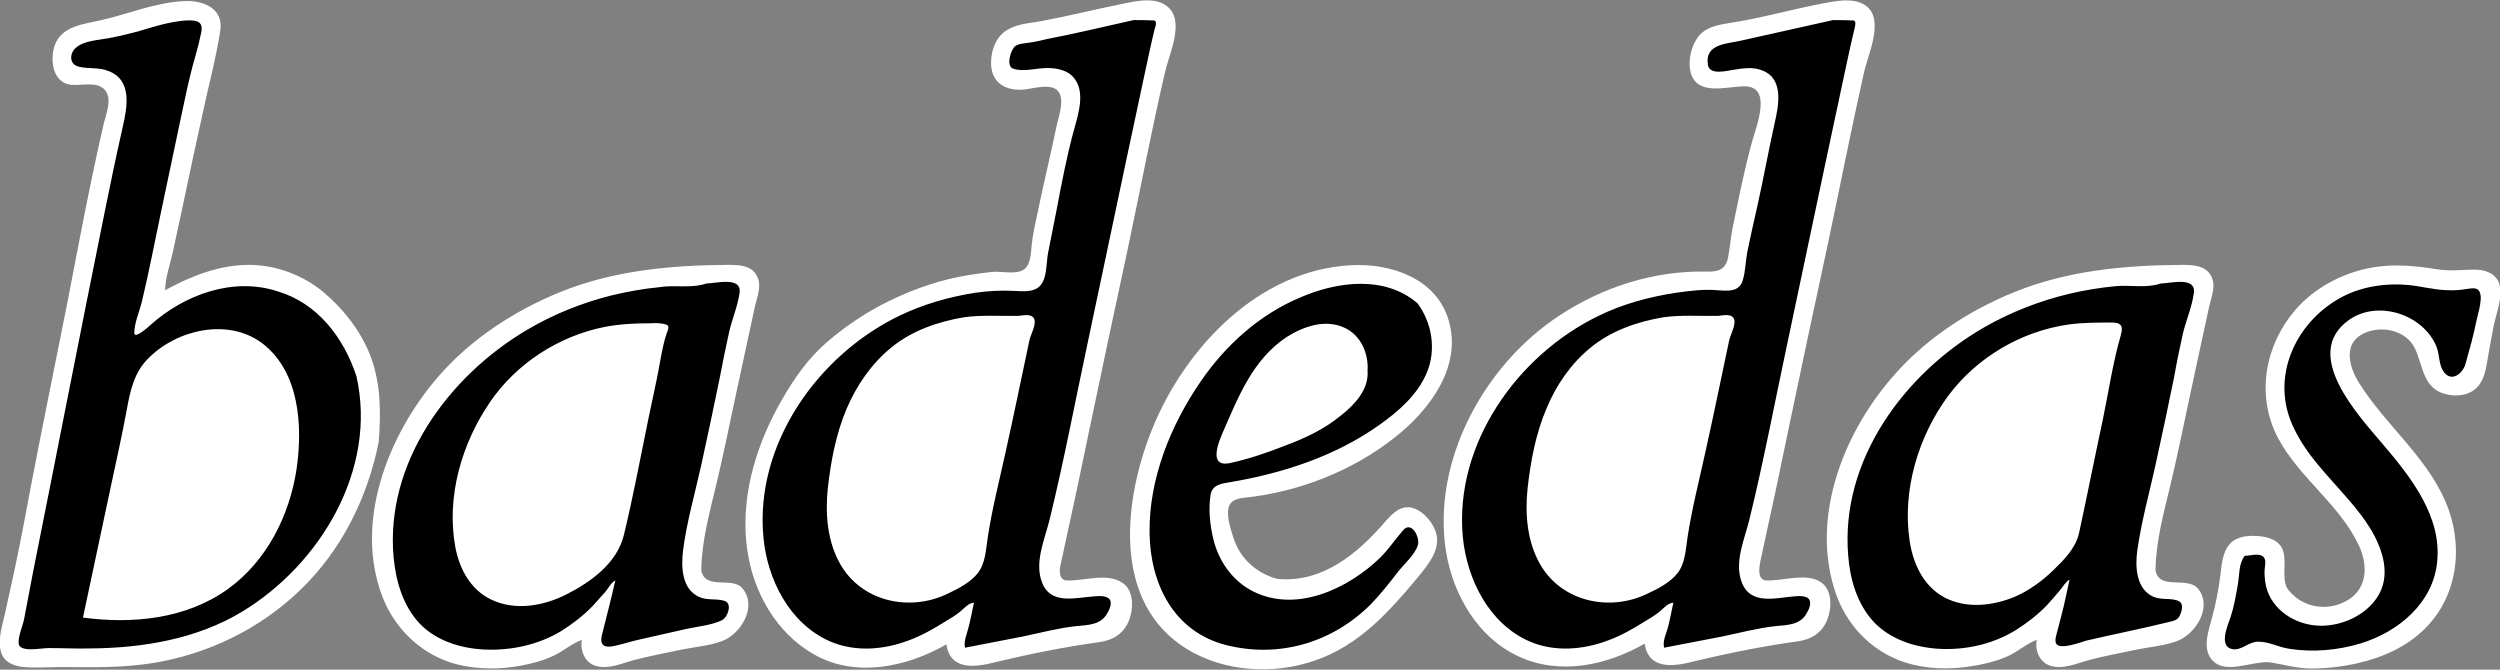
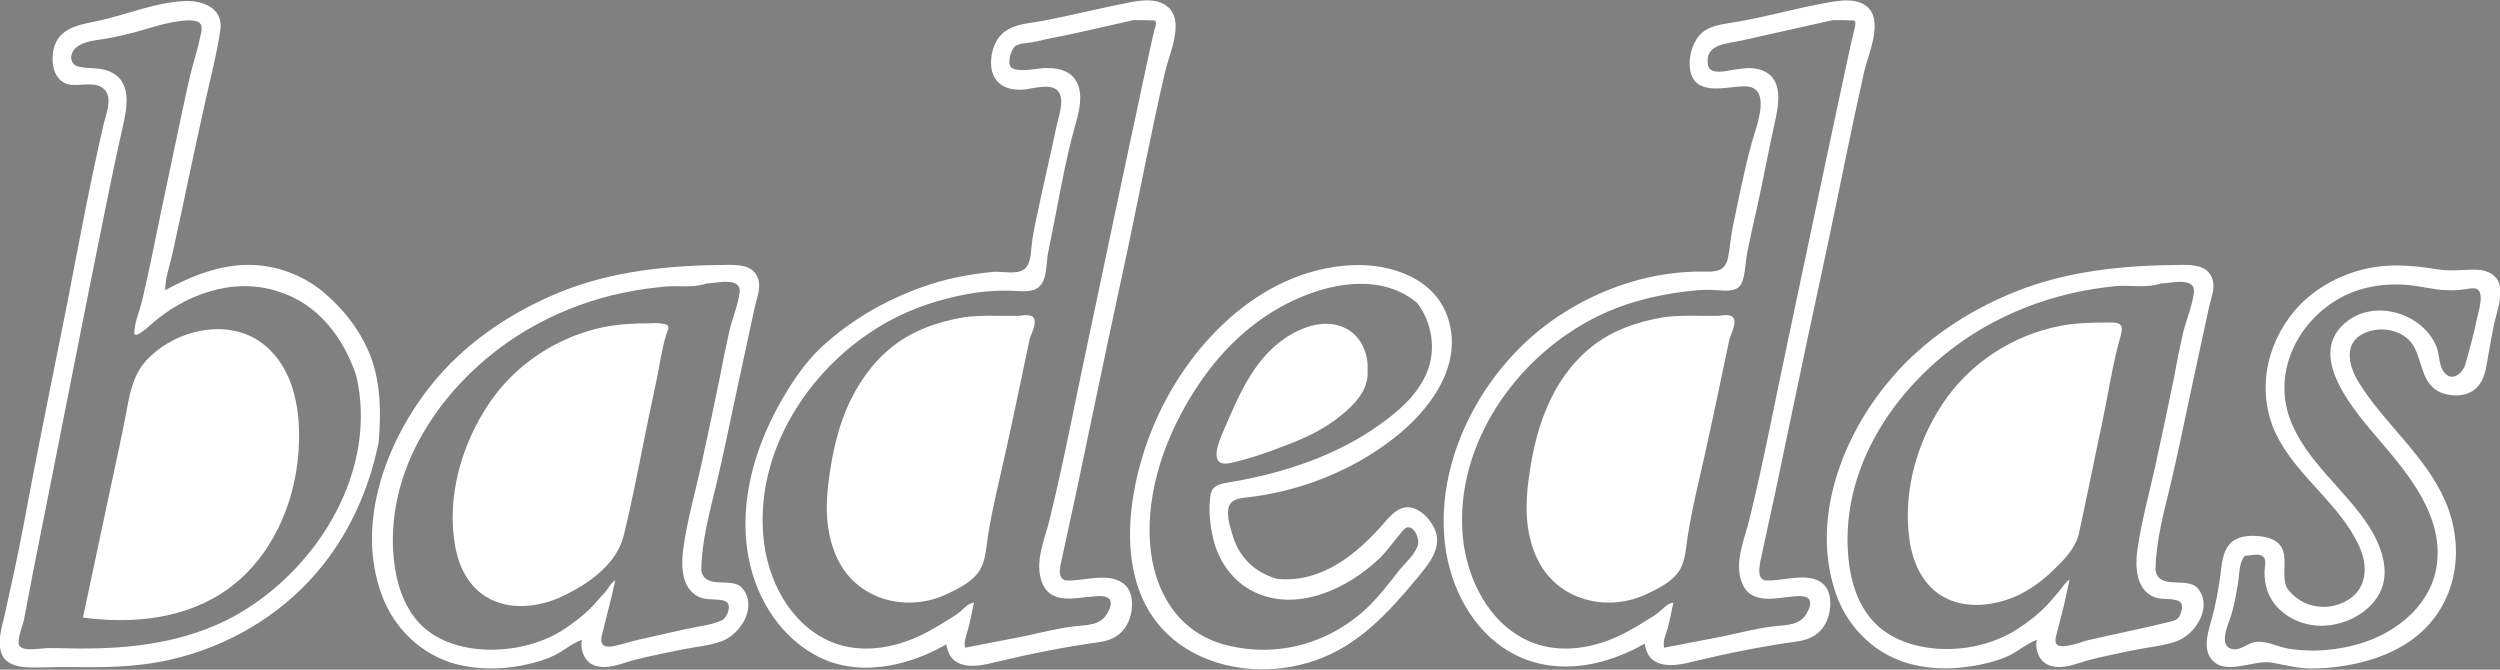
<svg xmlns="http://www.w3.org/2000/svg" xmlns:ns1="http://www.inkscape.org/namespaces/inkscape" version="1.1" id="Layer_1" x="0px" y="0px" width="672px" height="180px" viewBox="0 0 672 180" style="enable-background:new 0 0 672 180;" xml:space="preserve">
  <rect x="0" y="0" width="672" height="180" fill="#808080" stroke="none" />
  <style type="text/css">
	.st0{fill-rule:evenodd;clip-rule:evenodd;}
	.st1{fill:#FFFFFF;}
</style>
-   <path id="path815" ns1:connector-curvature="0" class="st0" d="M72.7,103.5c5.1,14.1,2.4,30.8-6.5,42.8  c-8.6,11.6-23.8,15.6-37.6,15.4c3.9-18.3,7.8-36.7,11.7-55c0.3-1.6,0.4-3.3,1.4-4.7c1-1.4,2.6-2.3,4-3.3c3.1-2.3,6.4-4.7,10.3-5.3  C63.1,92.2,69.6,97.3,72.7,103.5 M98.1,124.4c-2.1,7-4.8,14-8.8,20.2c-3.8,5.9-8.8,11-14.2,15.5c-10.7,9-24.1,14.6-38,16.2  c-8,1-16,0.3-23.9,0.4c-3.2,0.1-9.4,1.2-10.5-3c-0.8-2.9,0.6-6.7,1.2-9.6c0.9-4.1,1.9-8.3,2.8-12.3c1.7-8,3.3-16,4.8-24  c3.2-16.1,6.4-32.2,9.6-48.3c1.6-8,3.1-16,4.8-24.1c1.6-8,3.7-15.8,5.2-23.8c0.4-2.5,1.4-5.7,0.2-8.1c-1.4-2.7-5.4-2.5-8-2.6  c-2.7-0.1-5.9-0.4-6.4-3.6c-0.4-2.6,0.5-5.6,2.7-7c2.7-1.8,6.7-2.1,9.8-2.7c4-0.8,7.9-1.8,11.8-3c3.7-1.1,14.5-5.1,15.7,1.3  c0.4,1.9-0.2,4-0.7,5.8c-0.7,2.6-1.4,5.2-2,7.8c-1.5,6.8-2.9,13.6-4.3,20.5c-3,14.3-6.1,28.7-9.1,43c7.4-4,15.1-8.4,23.7-9  c8.4-0.6,16.9,2.8,23.1,8.4C99.1,92.8,101,109.9,98.1,124.4 M186.3,155.9c1.6,2.2,4.1,2.9,6.7,2.9c2.1,0,4.9-0.1,5.4,2.5  c0.4,2.3-0.5,5.2-2.1,6.8c-1.9,1.9-4.9,2.1-7.4,2.4c-7,1-14,2.9-20.9,4.6c-2.2,0.5-5.4,1.9-7.7,0.8c-2.9-1.5-1.6-6-1.7-8.5  c-6,3.8-12.2,7.8-19.3,9c-6.9,1.2-14.3,0.8-20.9-2c-11-4.7-15.2-17.2-15.4-28.4c-0.5-25.3,16.5-47.9,37.8-60.1  c10.3-6,21.9-9.7,33.8-11.2c6.3-0.8,12.6-1.1,18.9-1.3c2.1-0.1,4.6-0.5,6.4,0.7c2,1.3,1.6,3.8,1.1,5.7c-3.2,12.6-5.7,25.4-8.4,38.2  c-1.4,6.4-2.7,12.7-4.1,19.1C187.2,143.2,185.1,149.6,186.3,155.9 M269,19.2c0.1-2.7-0.1-6.2,2.1-8.3c2-1.9,5-1.9,7.5-2.4  c7.8-1.4,15.4-3.7,23.2-5c3-0.5,8.6-2.1,10.8,1c1.5,2.1,0.4,5.1-0.1,7.3c-0.9,4.1-1.9,8.2-2.9,12.3c-3.8,16-6.8,32.2-10.2,48.3  c-3.4,16.1-6.8,32.2-10.3,48.4c-1.5,6.7-3,13.4-4.5,20.2c-1,4.4-3.9,11.4-1.5,15.8c2.9,5,11.4,0,15.8,1.5c3.3,1.1,2.4,6.2,1.1,8.5  c-1.4,2.6-3.9,2.7-6.5,3c-3.4,0.4-6.8,1.1-10.2,1.9c-6.5,1.4-12.9,3-19.3,4.4c-2.3,0.5-5.2,0.8-6.5-1.5c-1-1.7-0.9-3.8-1.2-5.7  c-6.3,3.6-12.8,7.1-20.1,8c-6.7,0.8-13.7-1.4-19.1-5.4c-10.1-7.5-14.9-20.4-14.4-32.7c1-24.7,18-46.9,40.2-57  c10.3-4.7,20.9-6.3,32.1-6.5c2.6-0.1,3.1-1.4,3.6-3.7c0.5-2.7,1-5.4,1.6-8.1c1.3-6.1,2.6-12.1,3.8-18.1c1-4.8,2.2-9.6,3.3-14.3  c0.7-2.9,1.8-8-1.6-9.7C281.2,19,271.5,25.1,269,19.2 M360,93.2c5.6,5.4-0.3,12.6-4.9,16.2c-6.1,4.8-13.8,6.8-21.2,8.7  c2-6.7,5.2-13.1,9.8-18.4C347.6,95.3,353.8,90.2,360,93.2 M345.8,158.4c3.4-0.1,6.9-0.3,10.2-1.4c3.4-1.1,6.4-3.3,9.1-5.6  c2.7-2.3,5.4-4.6,7.6-7.5c1.4-1.9,2.7-4.9,5.3-5.1c2.6-0.3,4.7,2.5,5.5,4.6c1.2,3-0.9,5.8-2.7,8c-4.4,5.1-8.1,10.8-13.2,15.3  c-9.8,8.7-24.2,12.4-37,9.6c-11.8-2.6-20.7-11.8-23.3-23.6c-3.2-14.3,0.9-29.6,7.4-42.3c5.9-11.9,15-22.3,26.3-29.2  c10.8-6.5,25.9-11.3,37.6-4.4c10.3,6.1,10.3,18.9,4.8,28.3c-9.1,15.5-28,21.5-44.3,25.6c-2.6,0.7-5.1,1.1-7.8,1.3  c-1.9,0.1-3.3,0.7-3.7,2.6c-0.7,3.1,0.2,6.6,1,9.6C330.7,152.4,337.4,157.5,345.8,158.4 M255.7,91.1c5.3-0.9,10.8-1.2,16.2-1.2  c-3.4,16.3-6.9,32.5-10.3,48.7c-0.7,3.3-0.9,6.8-2,10c-1.1,3.2-3.7,4.9-6.5,6.4c-5.5,2.9-12.4,3.5-17.7-0.2  c-9.7-6.9-8.9-20.6-6.8-30.9c2.6-12.3,9.3-24.4,20.8-30.2C251.4,92.6,253.5,91.8,255.7,91.1 M456.9,19.2c0.1-2.7-0.1-6.2,2.1-8.3  c2-1.9,5-1.9,7.5-2.4c7.8-1.4,15.4-3.7,23.2-5c3-0.5,8.6-2.1,10.8,1c1.5,2.1,0.4,5.1-0.1,7.3c-0.9,4.1-1.9,8.2-2.9,12.3  c-3.8,16-6.8,32.2-10.2,48.3c-3.4,16.1-6.8,32.2-10.3,48.4c-1.4,6.7-3,13.4-4.5,20.2c-1,4.4-3.9,11.4-1.5,15.8  c2.9,5,11.4,0,15.8,1.5c3.3,1.1,2.3,6.2,1.1,8.5c-1.4,2.6-3.9,2.7-6.5,3c-3.4,0.4-6.8,1.1-10.2,1.9c-6.5,1.4-12.8,3-19.3,4.4  c-2.3,0.5-5.2,0.8-6.5-1.5c-1-1.7-0.9-3.8-1.2-5.7c-6.3,3.6-12.8,7.1-20.1,8c-6.8,0.8-13.7-1.4-19.1-5.4  c-10-7.5-14.9-20.4-14.4-32.7c1-24.7,18.1-46.9,40.2-57c10.3-4.7,20.9-6.3,32.1-6.5c2.6-0.1,3.1-1.4,3.6-3.7c0.5-2.7,1-5.4,1.6-8.1  c1.3-6.1,2.6-12.1,3.9-18.1c1-4.8,2.1-9.6,3.2-14.3c0.7-2.9,1.8-8-1.6-9.7C469.1,18.9,459.5,25.1,456.9,19.2 M443.7,91.1  c5.3-0.9,10.8-1.2,16.2-1.2c-3.4,16.3-6.9,32.5-10.3,48.7c-0.7,3.3-0.9,6.8-2.1,10c-1.1,3.2-3.7,4.9-6.5,6.4  c-5.5,2.9-12.4,3.5-17.7-0.2c-9.6-6.9-8.9-20.6-6.7-30.9c2.6-12.3,9.3-24.4,20.8-30.2C439.4,92.6,441.5,91.8,443.7,91.1 M157.7,94.3  c5.1-1.5,10.4-2.3,15.7-2.4c0.2,3.6-1.3,6.8-2.1,10.2c-1,4.1-1.7,8.2-2.6,12.4c-1.7,7.9-3.7,15.8-5.1,23.8c-0.6,3.1-1.1,6-3.3,8.4  c-2.5,2.8-5.3,5.4-8.4,7.4c-5.2,3.4-12.4,5.1-18.1,1.8c-5-2.8-6.9-8.9-6.9-14.3c0-7.6,1.4-15.2,4.5-22.2  C136.4,108,146,98.7,157.7,94.3 M577.3,155.9c1.6,2.2,4.1,2.9,6.7,2.9c2.1,0,4.9-0.1,5.4,2.5c0.4,2.3-0.4,5.2-2.1,6.8  c-1.9,1.9-4.9,2.1-7.4,2.4c-7,1-14,2.9-20.9,4.6c-2.2,0.5-5.4,1.9-7.7,0.8c-2.9-1.5-1.6-6-1.7-8.5c-6,3.8-12.2,7.8-19.3,9  c-7,1.3-14.3,0.8-20.9-2c-11-4.8-15.1-17.1-15.4-28.2c-0.6-25.4,16.5-48.2,37.8-60.5c10.2-5.8,21.5-9.6,33.1-11  c6.3-0.8,12.7-0.7,19-1.2c2.1-0.2,4.7-0.7,6.6,0.4c2.1,1.2,1.6,3.7,1.1,5.6c-3.3,12.4-5.5,25.2-8.1,37.8c-1.4,6.4-2.7,12.7-4.1,19  C578.2,142.8,576,149.3,577.3,155.9 M548.6,94.3c3.6-1.1,7.3-1.8,11-2.1c2.1-0.2,5.2-1.5,4.7,1.7c-0.3,2.4-1.1,4.7-1.7,7  c-1,4-1.8,8-2.7,12c-1.6,7.8-3.4,15.6-4.9,23.4c-0.6,3.2-1.1,6.8-3.2,9.5c-1.9,2.6-4.6,4.9-7.2,6.9c-4.8,3.8-11.4,6.1-17.5,4.3  c-6.1-1.9-8.8-7.8-9.3-13.7c-0.9-12.7,3.8-26.4,12-36C535,101.4,541.5,96.9,548.6,94.3 M613.6,160.9c4.2,4.3,11,5.7,16.6,3.4  c2.9-1.2,5.5-3.2,7.1-5.8c1.8-3,1.2-6.7,0.2-9.9c-3.9-12.1-14.9-19.6-21.5-30c-6.7-10.6-4.9-25,3.3-34.3c4.3-4.9,10.3-8.1,16.7-9.5  c3.6-0.8,7.3-1,10.9-0.8c3.9,0.3,7.8,1.8,11.8,1.7c3-0.1,6.2-2,9.1-0.2c2.6,1.6,1.3,5.1,0.7,7.4c-0.9,3.5-1.7,7.1-2.2,10.7  c-0.4,2.8-0.2,7.1-2.9,9c-1.9,1.2-5,1.3-6.9,0.1c-2.4-1.5-2.6-4.4-3.4-6.8c-2-5.4-6.1-9.4-12-9.8c-5.5-0.3-11.4,2.6-11.9,8.6  c-0.5,6.3,4.4,12.1,8.2,16.7c8.1,9.8,18.5,19.2,20.5,32.4c1.6,11.2-3.9,21.8-13.6,27.5c-5.7,3.4-12.3,4.9-18.9,5.5  c-3.2,0.3-6.5,0.4-9.8-0.1c-3.2-0.5-6.4-1.8-9.7-1.2c-2.7,0.5-8.3,2.9-9.7-0.8c-1.1-2.8,0.2-6.3,0.9-9c0.9-3.6,1.9-7.1,2.5-10.8  c0.4-2.2,0.1-5.1,1.8-6.9c1.8-1.9,5.2-1.7,7.6-1.1c2.4,0.6,2.7,3,2.4,5.1C610.8,155.1,611.8,158.3,613.6,160.9" />
  <path id="path817" ns1:connector-curvature="0" class="st1" d="M603.4,149.4c1.5,0,4-0.9,5.1,0.4c0.8,0.9,0.2,2.7,0.2,3.8  c0,1.8,0.2,3.6,0.8,5.3c2.2,6,8.6,9.4,14.7,9.3c5.6-0.1,11.5-2.8,14.7-7.5c4-5.9,1.6-13.1-1.8-18.7c-6.4-10.3-17.3-17.8-21.6-29.5  c-4.3-11.9,1.4-24.6,11.7-31.3c5.9-3.9,13-5.2,20-4.6c3.5,0.3,6.9,1.3,10.5,1.4c1.7,0.1,3.5,0,5.2-0.3c1-0.1,2.4-0.5,3.2,0.2  c1.7,1.5-0.1,6.5-0.4,8.2c-0.8,4-1.9,7.9-3,11.8c-0.7,2.4-3.6,4.9-5.7,2.2c-1.5-1.8-1.2-4.8-2.1-7c-3.6-8.6-15.7-12.6-23.5-7.1  c-12.9,9.2,2.5,25.6,9.1,33.4c7.5,8.8,15.9,19.4,14.6,31.7c-1.1,11-10.4,18.7-20.4,21.8c-6.2,1.9-12.9,2.5-19.3,1.5  c-2.9-0.4-5.6-2-8.5-1.9c-2.5,0-4.3,2.4-6.8,2c-3.9-0.7-1.2-6.6-0.5-8.7c0.9-2.7,1.4-5.7,1.9-8.5C602,154.6,601.7,151.5,603.4,149.4   M614.7,158c-1.4-3.2,0-6.7-1-9.9c-0.9-2.9-4-3.8-6.7-4c-2.7-0.2-5.8,0-7.7,2.2c-2,2.3-2.1,5.7-2.5,8.6c-0.5,3.7-1.2,7.5-2.2,11.1  c-0.8,3.2-2.4,7.2-0.7,10.4c3.4,5.9,11.7,0.8,16.7,1.7c3.5,0.6,7,1.6,10.7,1.6c4.1,0,8.3-0.5,12.3-1.4c6.7-1.5,13.3-4.4,18.2-9.3  c9.1-9,10.5-22.8,5.5-34.3c-5.4-12.3-16.2-20.6-23.2-31.8c-2.7-4.3-4.4-10.6,1.3-13.3c4.7-2.2,11.3-0.9,13.7,4  c2.3,4.8,2.1,10.6,8.1,12.3c2.3,0.6,4.8,0.6,6.9-0.5c2.8-1.4,3.8-4.4,4.3-7.3c0.6-3.5,1.2-7,1.9-10.5c0.7-3.3,2.2-7,1.7-10.4  c-0.4-3.1-3.2-4.6-6.2-4.7c-3.6-0.1-7,0.5-10.6-0.1c-7.4-1.2-14.1-1.7-21.4,0.4c-6.5,1.9-12.5,5.5-16.9,10.6  c-8.1,9.5-10.5,22.8-4.7,34.1c5.7,10.9,16.7,18,21.9,29.2c2.6,5.6,2.2,12.1-3.9,15.1C624.7,164.5,618.2,163,614.7,158 M565.2,113  c1.6-7.7,2.7-15.4,4.9-23c0.6-2.2,0.2-3.3-2.3-3.3c-3.9,0-7.7,0-11.6,0.5c-12.9,1.8-24.9,8.9-32.6,19.3c-8,10.9-12.3,25.3-10.3,38.8  c0.9,6.1,3.6,12.1,9.2,15.2c5.9,3.2,13.1,2.4,19.1-0.1c3.9-1.7,7.3-4.2,10.3-7.1c2.9-2.8,5.9-5.8,6.9-9.8  C561,133.4,563,123.2,565.2,113 M580.8,76.2c2.5,0,9.6-2,8.9,2.6c-0.5,3.7-2,7.1-2.9,10.7c-0.9,4-1.7,7.9-2.4,11.9  c-1.6,7.9-3.3,15.8-5,23.6c-1.7,7.7-3.8,15.2-4.9,23c-0.6,4.4-0.3,10.3,4.3,12.4c2.2,1,4.8,0.2,6.9,1.2c1,0.5,0.9,1.7,0.7,2.6  c-0.5,1.6-0.9,2.4-2.6,2.8c-7.6,1.9-15.3,3.4-23,5.2c-1.4,0.4-7.1,2.6-8.1,0.8c-0.5-0.9,0.1-2.4,0.3-3.3c0.6-2.2,1.1-4.3,1.7-6.6  c0.5-2.4,1.1-4.8,1.6-7.3c-1.2,0.7-1.8,2-2.7,3c-1.1,1.3-2.2,2.6-3.4,3.9c-2.5,2.6-5.4,4.8-8.4,6.7c-6.2,3.8-13.5,5.4-20.7,5  c-6.4-0.4-13-2.5-17.5-7.3c-4.4-4.8-6.3-11.3-6.8-17.7c-2.2-25.7,15.2-49.2,36.7-61.5c7-4,14.7-7,22.6-8.9c4.2-1,8.5-1.7,12.8-2.1  C572.7,76.6,577.1,77.5,580.8,76.2 M579.4,153.3c0.1-7.8,2.2-15.4,4-22.9c1.9-7.9,3.5-15.9,5.2-23.8c1.7-8.1,3.5-16.1,5.2-24.1  c0.6-2.7,2-5.8,0.5-8.4c-1.5-2.8-5-2.9-7.9-2.9c-15.2,0.1-30.6,1.5-44.9,7.3c-12.6,5.1-24.4,12.9-33.2,23.3  c-13.2,15.4-21.8,38.1-14.7,58.1c3.3,9.2,10.9,16.4,20.4,18.7c5.9,1.5,12.1,1.3,18.1,0.1c2.9-0.6,5.8-1.4,8.4-2.7  c2.4-1.3,4.5-3.1,7-4c-0.6,2.6,0.6,5.7,3.2,6.8c3.6,1.4,7.5-0.5,10.9-1.4c4.2-1.1,8.5-1.9,12.8-2.8c3.5-0.7,7.2-1,10.6-2.2  c5.1-1.8,9.9-9.2,5.8-14.2C587.9,154.8,580.4,158.8,579.4,153.3 M174.2,113c0.8-3.8,1.6-7.6,2.4-11.4c0.8-3.9,1.3-7.9,2.5-11.7  c0.2-0.7,1.1-2.2,0.1-2.6c-1.4-0.5-3-0.5-4.5-0.4c-4.1,0-8.2,0.2-12.3,1c-12.3,2.5-23.6,9.8-30.7,20.2c-7.6,11.1-11.8,25.5-9.3,39  c1.1,5.8,4,11.3,9.5,14c6.5,3.2,14.3,1.8,20.5-1.4c6.5-3.3,13.5-8.4,15.3-15.9C170.2,133.5,172.1,123.2,174.2,113 M189.9,76.2  c2.4,0,9.5-2,8.9,2.5c-0.5,3.6-2,7-2.8,10.5c-0.9,4-1.7,8.1-2.5,12.2c-1.6,7.9-3.3,15.8-5,23.6c-1.7,7.7-3.9,15.2-4.9,23  c-0.5,4.3-0.4,10.2,4.2,12.4c2.3,1.1,4.6,0.4,6.9,1.1c2.3,0.7,0.9,4.4-0.6,5.2c-2.9,1.4-6.7,1.7-9.8,2.4c-4.1,0.9-8.3,1.9-12.4,2.8  c-2.2,0.5-4.4,1.2-6.6,1.7c-2.6,0.6-4.2,0.1-3.5-2.9c1.2-4.9,2.5-9.7,3.6-14.7c-1.2,0.7-1.8,2-2.6,3c-1.2,1.3-2.3,2.6-3.5,3.9  c-2.5,2.6-5.4,4.8-8.4,6.7c-6.1,3.7-13.4,5.3-20.6,5c-6.4-0.3-13-2.3-17.5-7c-4.5-4.8-6.4-11.4-7-17.8  c-2.3-25.4,14.7-48.6,35.8-61.1c7.1-4.2,14.8-7.3,22.8-9.3c4.2-1,8.5-1.8,12.8-2.2C181.4,76.5,185.8,77.6,189.9,76.2 M492.7,5.4  c1.8,0,3.6,0,5.5,0.1c0.9,0.1,0.4,1.7,0.3,2.2c-1,4-1.8,8-2.7,12.1c-1.7,8-3.4,16-5.1,23.9c-3.4,16.1-6.8,32.2-10.2,48.3  c-3.4,15.9-6.4,31.9-10.3,47.8c-1.3,5.2-4,11.2-2.1,16.5c2.3,6.5,9.1,4.4,14.2,4c1.1-0.1,3.5-0.3,4.1,1c0.5,1.1-0.2,2.6-0.8,3.6  c-1.7,3.1-5.2,3.1-8.3,3.4c-4.8,0.5-9.6,1.8-14.4,2.8c-5.2,1-10.4,2-15.6,3c-0.4-1.8,0.5-3.6,1-5.3c0.6-2.3,1-4.5,1.5-6.8  c-1.5,0.1-2.6,1.5-3.7,2.4c-1.2,1-2.6,1.8-3.9,2.6c-3.2,2-6.5,3.9-10.1,5.2c-6.7,2.5-14.3,3.1-21,0.2c-10.9-4.8-16.8-16.7-17.9-28.1  c-2.3-24.9,14.6-48.8,36.5-59.4c6.5-3.2,13.6-5.1,20.8-6.2c3.6-0.5,7.2-1,10.9-0.7c3,0.2,6.2,0.6,7.1-2.8c0.7-2.4,0.7-5.1,1.2-7.6  c0.8-3.8,1.6-7.6,2.5-11.4c1.7-7.6,3.1-15.3,4.8-23c1.1-4.8,2.6-12.1-3.4-14.3c-2.5-1-5.3-0.5-7.9-0.1c-1.8,0.3-6.1,1.4-6.6-1.3  c-1-5.8,5.2-5.7,9-6.6C476.5,9,484.6,7.2,492.7,5.4 M447,85.3c-7,1.2-13.9,3.6-19.4,8.1c-5.3,4.3-9.3,10.1-11.9,16.4  c-2.9,6.8-4.3,14.3-5.1,21.6c-0.7,6.9-0.1,14.2,3.4,20.3c5.8,10.1,18.7,12.8,28.8,7.9c2.8-1.3,6.1-3,8.1-5.5  c2.1-2.7,2.2-6.3,2.7-9.6c1.2-7.9,3.2-15.6,4.9-23.4c2.2-9.9,4.2-19.7,6.3-29.6c0.3-1.5,2.2-4.7,1.1-6.1c-0.8-1.1-2.9-0.6-4-0.5  C456.9,85,451.9,84.6,447,85.3 M474.4,156c-2.1-0.6-1.5-3.6-1.2-5.2c0.8-3.7,1.6-7.4,2.4-11.1c1.8-8,3.4-16.1,5.1-24.1  c3.4-16.2,6.8-32.4,10.3-48.5c3.4-15.9,6.5-31.9,10.1-47.9c1.1-4.7,5.5-14.1,0.4-17.7c-3.5-2.5-9-1-12.9-0.3  c-7.7,1.5-15.4,3.7-23.2,4.9c-3,0.5-6.4,0.9-8.6,3.4c-2.1,2.4-3,6.3-2.5,9.3c1.3,7.2,9.5,4.5,14.4,4.4c8-0.2,3.3,10.9,2.2,15.1  c-2.1,7.6-3.6,15.4-5.2,23.1c-0.5,2.6-0.7,5.2-1.2,7.8c-0.6,3.3-2.7,3.9-5.8,3.8c-14-0.3-27.8,4.1-39.5,11.8  c-20.2,13.2-34.4,39.1-30.5,63.5c1.9,11.6,8.5,23,19.4,28.1c11.1,5.2,23.7,2.5,34-3.4c1,7.1,7.8,6.2,13.1,4.8  c9.2-2.2,18.6-4.1,28-5.4c3.7-0.5,6.6-2.3,8-5.9c1.1-2.8,1.3-7.1-1-9.4C486.3,153.4,479.1,156.4,474.4,156 M304.7,5.4  c1.8,0,3.6,0,5.5,0.1c0.9,0.1,0.4,1.7,0.2,2.2c-1,4-1.8,8-2.7,12.1c-1.7,8-3.4,16-5.1,23.9c-3.4,16.1-6.8,32.2-10.2,48.3  c-3.4,15.9-6.4,31.9-10.3,47.8c-1.3,5.2-4,11.2-2.1,16.5c2.3,6.5,9.1,4.3,14.2,4c1.1-0.1,3.5-0.3,4.2,1c0.5,1.1-0.2,2.6-0.8,3.6  c-1.7,3.1-5.2,3.1-8.3,3.4c-4.8,0.5-9.6,1.8-14.4,2.8c-5.2,1-10.4,2-15.5,3c-0.4-1.8,0.5-3.6,0.9-5.3c0.6-2.3,1-4.5,1.5-6.8  c-1.5,0.1-2.6,1.5-3.7,2.4c-1.2,1-2.6,1.8-3.9,2.6c-3.2,2-6.5,3.9-10.1,5.2c-6.7,2.5-14.3,3.1-21,0.2c-10.9-4.8-16.9-16.7-17.9-28.1  c-2.3-24.9,14.6-48.8,36.5-59.4c6.4-3.1,13.4-5.1,20.4-6.2c3.6-0.5,7.1-0.7,10.7-0.5c2.1,0.1,4.9,0.4,6.6-1.2c2.1-2,1.8-6.2,2.3-8.9  c0.8-3.9,1.5-7.7,2.3-11.6c1.4-7.4,2.8-14.8,4.8-22c1.1-4,2.9-9.7,0-13.4c-1.8-2.4-5.1-2.9-7.9-2.8c-2.6,0.1-6.2,1.1-8.7,0.1  c-1.8-0.8-0.5-5.1,0.7-6c1-0.7,2.3-0.7,3.5-0.9c1.7-0.2,3.3-0.6,5-1C289.3,9,297,7.1,304.7,5.4 M259,85.3c-7,1.2-13.9,3.6-19.4,8.1  c-5.3,4.3-9.3,10.1-12,16.4c-2.9,6.8-4.3,14.3-5.1,21.6c-0.7,6.9-0.1,14.2,3.4,20.3c5.8,10.1,18.7,12.8,28.8,7.9  c2.8-1.3,6.1-3,8.1-5.5c2.1-2.7,2.2-6.3,2.7-9.6c1.2-7.9,3.2-15.6,4.9-23.4c2.2-9.9,4.2-19.7,6.3-29.6c0.3-1.5,2.2-4.7,1.1-6.1  c-0.8-1.1-2.9-0.6-4-0.5C268.9,85,263.9,84.6,259,85.3 M343.3,155.6c-5.8-1.6-10.2-5.7-11.9-11.5c-0.6-2-1.3-4-1.3-6.1  c-0.1-3,1.6-3.9,4.3-4.2c14.5-1.5,29-7.1,40.5-16.2c9.3-7.3,18.2-19,14.5-31.5c-3.3-11.3-15.6-15.4-26.3-14.8  c-24.7,1.3-44.4,22-53.3,43.8c-7.8,19.1-11.1,46.9,9.3,59.4c10.2,6.2,23.4,6.9,34.5,3c11.5-4,19.4-12.6,27-21.7  c3.2-3.9,7.5-8.6,4.9-13.9c-1.1-2.3-3.3-4.7-5.9-5.4c-3.2-0.8-5.5,1.7-7.4,3.9C364.9,148.8,355.4,156.8,343.3,155.6 M381,81.5  c3.9,5.2,5.1,12.4,2.6,18.5s-7.6,10.5-12.8,14.2c-11.8,8.4-25.9,13-40.1,15.4c-2.3,0.4-4.8,0.6-5.3,3.4c-0.6,3.8-0.2,7.9,0.7,11.7  c1.4,6.1,5.2,11.5,10.8,14.3c11.7,5.8,25.5-0.8,34.1-9.1c2.3-2.3,4-4.9,6.1-7.3c2.3-2.8,4.7,1.9,4,4c-0.9,2.7-3.7,5-5.4,7.2  c-2.3,3-4.6,5.9-7.2,8.6c-10.3,10.3-24.6,14.6-38.9,11c-14.1-3.6-20.4-16.4-20.6-30.1c-0.2-14.5,5.6-28.9,13.7-40.7  c6.7-9.8,15.8-18,26.7-22.6C359.3,75.7,372.1,73.9,381,81.5 M367.6,99.6c0.3-4.6-1.8-9.5-6.2-11.5c-5.1-2.4-10.9-0.4-15.4,2.4  c-9.2,6-13.1,16.1-17.3,25.7c-1.2,2.8-3.9,9.4,1.8,8.3c5.1-1.1,10.1-2.8,14.9-4.7c5.4-2,10.5-4.4,14.9-8  C364,108.9,368,104.8,367.6,99.6 M286.4,156c-2.2-0.6-1.5-3.6-1.1-5.2c0.8-3.7,1.6-7.4,2.4-11.1c1.8-8,3.4-16.1,5.1-24.1  c3.4-16.2,6.8-32.4,10.3-48.5c3.4-16,6.4-32,10.1-47.9c1.1-4.8,5.5-13.8,0.4-17.6c-3.4-2.6-8.8-1.2-12.7-0.4  c-6.9,1.4-13.7,3.1-20.6,4.4c-3.1,0.6-6.5,0.7-9.3,2.3c-3.1,1.7-4.5,5.2-4.6,8.6c-0.2,5.8,4,8.2,9.4,7.5c2.4-0.3,7.3-1.8,8.9,0.9  c1.4,2.4-0.2,6.6-0.7,9c-1.6,7.8-3.5,15.5-5.1,23.3c-0.6,2.9-1.3,5.8-1.6,8.8c-0.2,1.9-0.2,4.9-1.9,6.3c-2.1,1.7-6.2,0.5-8.7,0.8  c-3.9,0.4-7.8,1-11.6,1.9c-7.3,1.8-14.3,4.7-20.8,8.4c-5.1,3-9.5,6.2-13.7,10.1c-4.7,4.5-8.3,10.1-11.4,15.7  c-6.4,11.7-10.3,25.4-8.3,38.8c1.6,11.2,7.8,22.2,17.9,27.9c11.2,6.4,25,3.4,35.6-2.7c1,7.1,7.8,6.2,13.1,4.8  c9.2-2.2,18.6-4.1,28-5.4c3.7-0.5,6.6-2.3,8-5.9c1.1-2.8,1.3-7.1-1-9.4C298.3,153.4,291.2,156.4,286.4,156 M188.5,153.3  c0.1-7.8,2.2-15.4,4-22.9c1.9-7.9,3.5-15.9,5.2-23.8c1.7-8.1,3.5-16.1,5.2-24.1c0.6-2.7,2-5.8,0.5-8.4c-1.5-2.9-5-2.9-7.9-2.9  c-15.2,0.1-30.6,1.5-44.9,7.3c-12.5,5.1-24.3,12.8-33.1,23.1c-13.2,15.4-22.4,38.8-14.7,58.8c3.4,8.8,10.6,15.6,19.7,18.1  c5.8,1.5,11.9,1.5,17.7,0.4c2.9-0.6,5.8-1.3,8.5-2.6c2.7-1.2,4.9-3.3,7.7-4.3c-0.5,2.6,0.6,5.7,3.2,6.8c3.6,1.4,7.5-0.5,10.9-1.4  c4.2-1.1,8.6-1.9,12.8-2.8c3.5-0.7,7.2-1,10.6-2.2c5.1-1.8,9.8-9.2,5.7-14.2C197,154.8,189.5,158.8,188.5,153.3 M101.8,118.8  c0.6-7.6,0.6-15.5-2.1-22.8c-2.6-6.9-7.3-12.9-12.9-17.6c-5.5-4.5-12.5-7.1-19.6-7.2c-8.1-0.1-15.8,3-22.8,6.8c0-3.4,1.3-6.7,2-10  c0.9-4.1,1.8-8.3,2.7-12.5c1.7-8.1,3.4-16.1,5.2-24.2c1.6-7.7,3.7-15.2,4.9-23c1-6.1-4.7-8.3-9.8-8c-7.7,0.4-14.7,3.4-22.1,5.1  c-4.7,1.1-10.7,1.5-12.6,6.8c-1.3,3.9-0.6,10,4.4,10.6c2.8,0.3,7.1-1.1,9.2,1.5c1.9,2.4,0.2,6.4-0.4,8.9c-3.7,16-6.7,32.1-9.8,48.2  c-3.2,16.1-6.5,32.2-9.6,48.3c-1.5,8-3,16.1-4.7,24c-0.8,3.8-1.7,7.6-2.5,11.4c-0.7,3.1-1.9,6.7-1.1,9.9c0.7,2.9,3.3,4,6.1,4.3  c3.6,0.3,7.2,0,10.8,0c7.9,0.1,15.7,0.2,23.5-1c15-2.3,29.3-9.2,40.2-19.8C91.8,147.9,98.8,133.8,101.8,118.8 M29.7,131.2  c-2.5,11.6-4.9,23.2-7.4,34.8c13.3,1.8,27.8,0.4,39-7.7c10.4-7.5,16.5-19.7,18.4-32.1c1.7-11.5,0.9-26.3-9.3-34  c-9.2-6.8-22.9-3.6-30.5,4.1C36.1,100,35,105,34.1,110C32.8,117.1,31.2,124.1,29.7,131.2 M95.8,101.1c5.7,25-9.7,50.6-30.7,63.3  c-12.2,7.4-26.8,9.8-40.9,9.9c-3.6,0.1-7.3-0.1-11-0.1c-1.7-0.1-8,1.4-8.2-1.3c-0.1-2.1,1.1-4.5,1.5-6.6c0.8-4,1.5-8.1,2.3-12.1  c6.5-32.5,12.8-65,19.4-97.5c1.5-7.5,3.1-15.1,4.8-22.6c1.2-5.3,2.6-12.5-3.8-15c-2.7-1.1-5.4-0.5-8.1-1.2c-2.7-0.7-2.4-3.9-0.4-5.3  c2.2-1.7,5.7-1.8,8.3-2.3c2.7-0.5,5.3-1.1,7.9-1.8c3.7-1.1,7.4-2.3,11.2-2.8c1.5-0.2,3.2-0.4,4.7,0c2,0.6,1.4,2.7,1,4.3  c-0.7,3.5-1.9,6.9-2.7,10.4c-1,4.1-1.8,8.2-2.7,12.3c-1.7,8-3.4,16.1-5.1,24.2c-1.7,8-3.2,16-5.1,23.9c-0.6,2.7-2.1,5.9-2.1,8.7  c0,1.8,4-1.8,4.4-2.2c9.1-8.1,22.1-12.9,34.1-9C85.4,81.5,92.4,90.8,95.8,101.1" />
</svg>